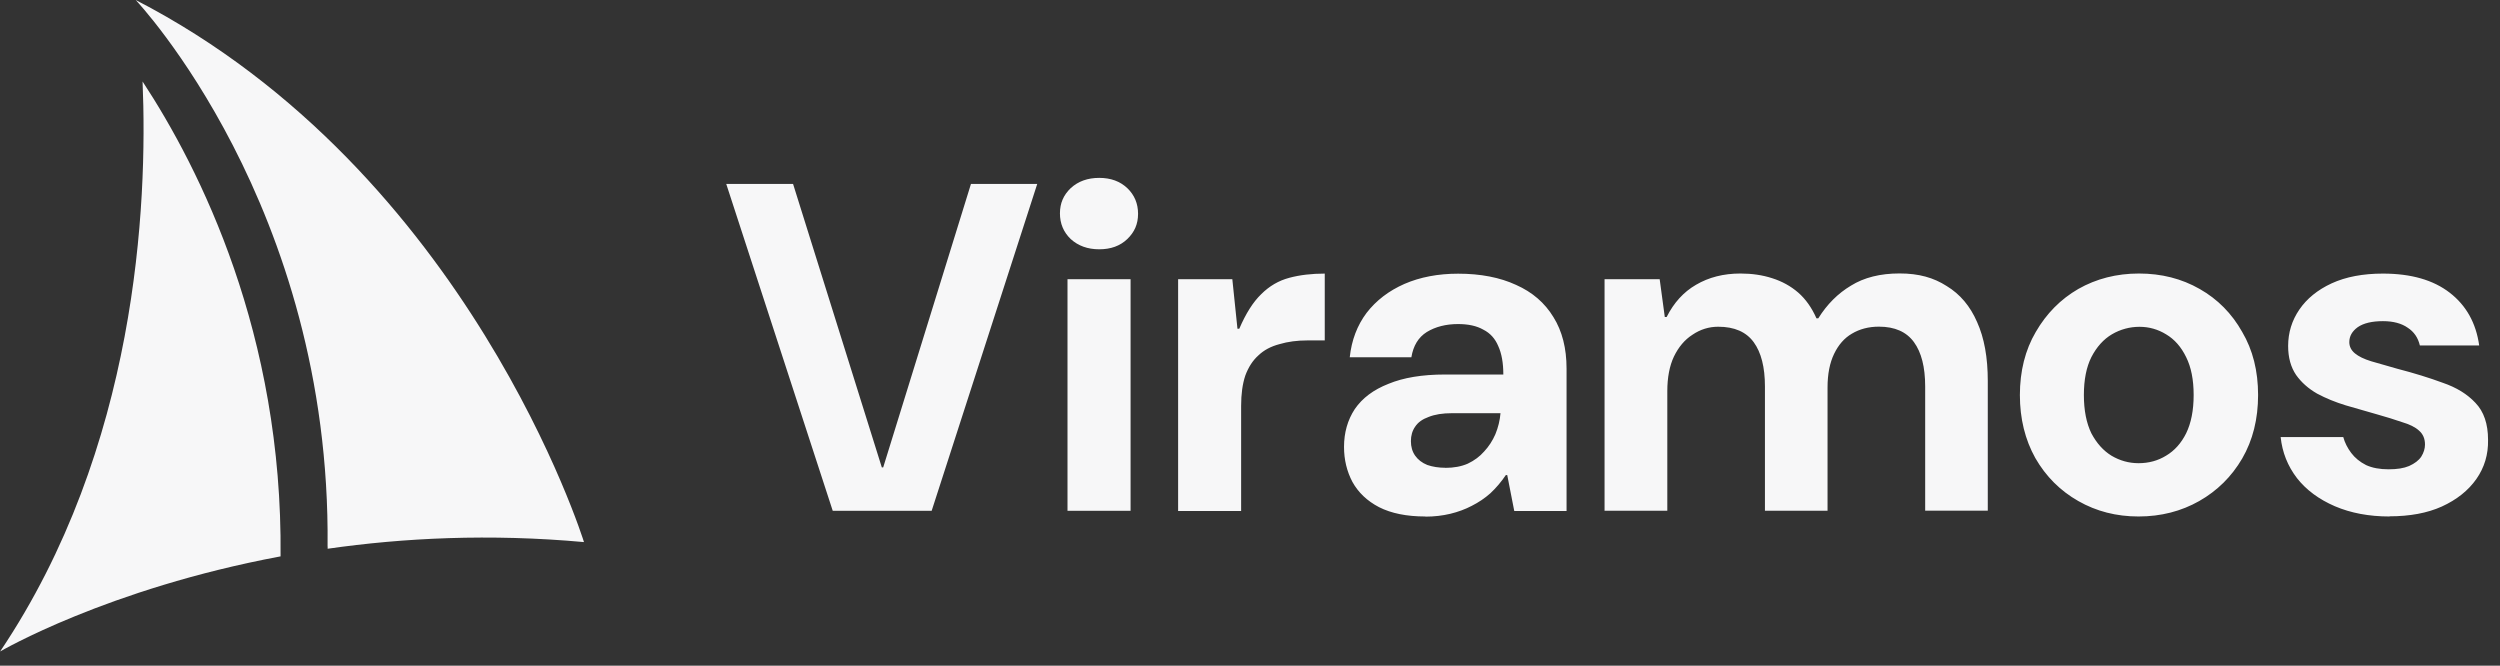
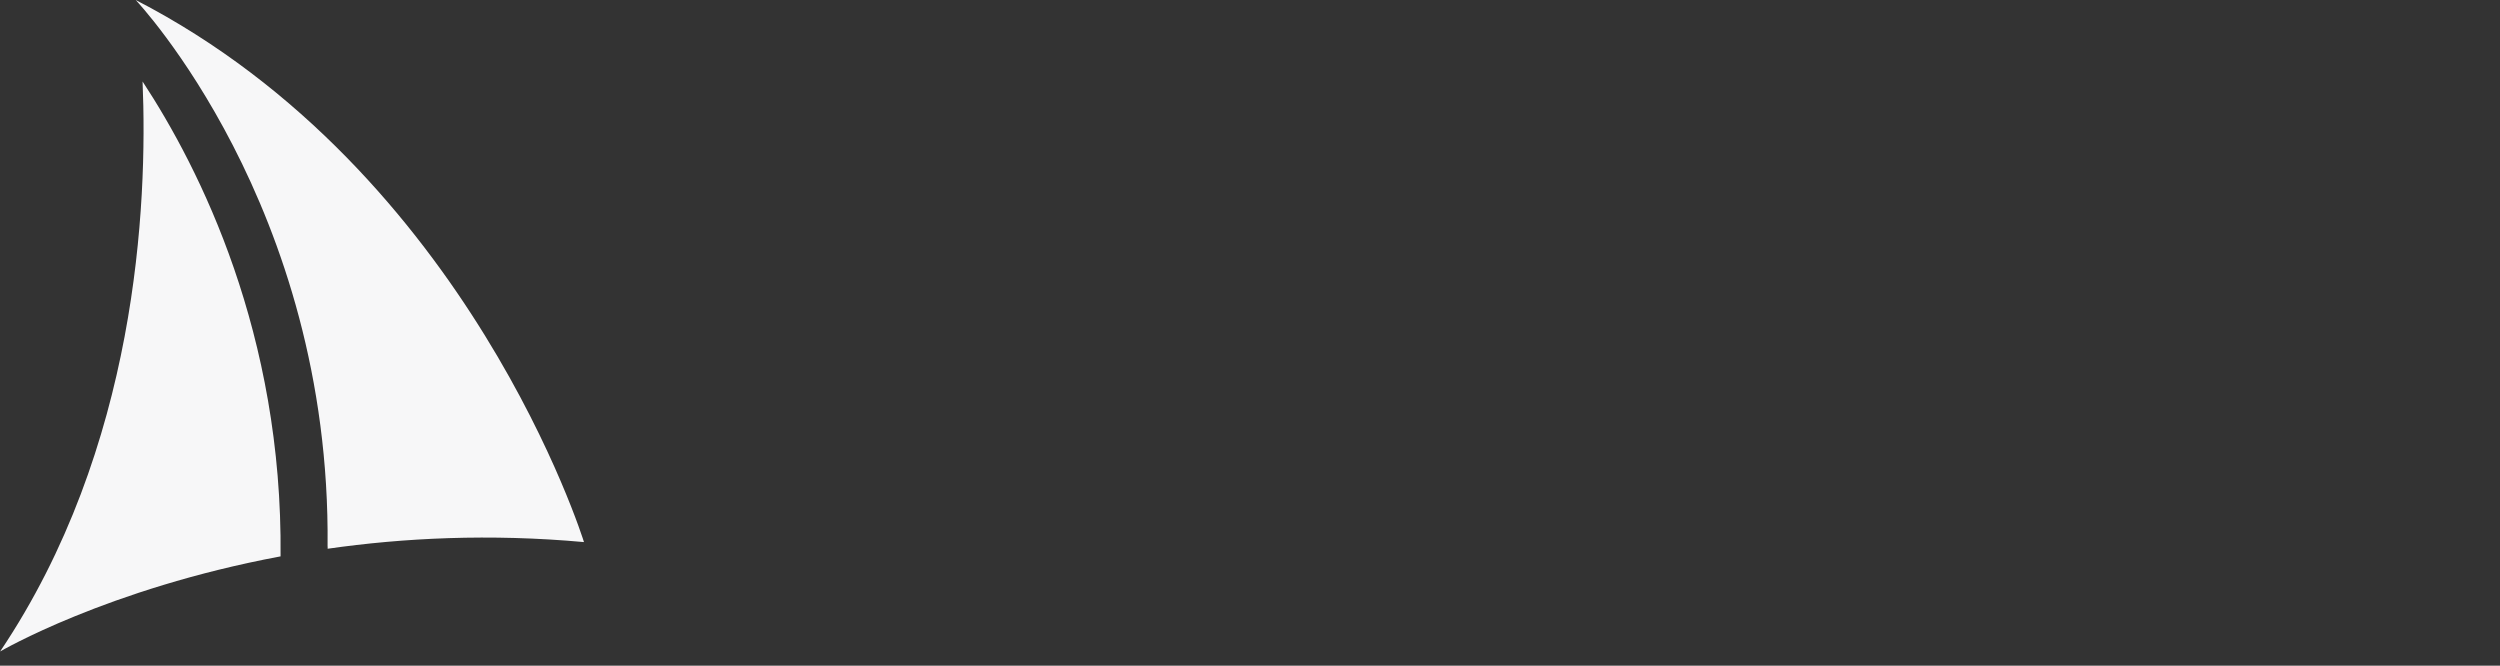
<svg xmlns="http://www.w3.org/2000/svg" fill="none" height="100%" overflow="visible" preserveAspectRatio="none" style="display: block;" viewBox="0 0 169 45" width="100%">
  <rect x="0" y="0" width="169" height="45" fill="#333333" stroke="none" />
  <g id="Logo/Viramos">
    <g id="Group">
      <path clip-rule="evenodd" d="M22.144 36.945C22.382 13.917 9.173 -0 9.173 -0C31.725 11.627 39.477 36.645 39.477 36.645C33.105 36.066 27.271 36.361 22.149 37.095V36.945H22.144ZM0.005 44.045C9.256 30.294 9.989 13.881 9.638 5.509C13.529 11.431 19.116 22.578 18.966 37.611C7.235 39.803 -3.52859e-05 44.045 -3.52859e-05 44.045H0.005Z" fill="#F7F7F8" fill-rule="evenodd" id="Vector" />
-       <path d="M56.293 34.531L49.094 12.434H53.611L59.611 31.596H59.704L65.637 12.434H70.117L62.98 34.531H56.288H56.293ZM72.163 34.531V18.873H76.427V34.531H72.163ZM74.308 16.852C73.528 16.852 72.887 16.62 72.381 16.16C71.895 15.694 71.652 15.116 71.652 14.423C71.652 13.731 71.895 13.183 72.381 12.718C72.887 12.253 73.528 12.025 74.308 12.025C75.089 12.025 75.719 12.258 76.205 12.718C76.691 13.183 76.933 13.762 76.933 14.454C76.933 15.147 76.691 15.694 76.205 16.16C75.719 16.625 75.089 16.852 74.308 16.852ZM79.641 34.531V18.873H83.305L83.652 22.221H83.776C84.22 21.188 84.711 20.413 85.259 19.886C85.807 19.338 86.437 18.971 87.155 18.78C87.869 18.588 88.67 18.495 89.553 18.495V23.012H88.385C87.693 23.012 87.057 23.095 86.489 23.265C85.92 23.415 85.445 23.663 85.068 24.025C84.69 24.361 84.396 24.816 84.184 25.384C83.993 25.953 83.9 26.635 83.9 27.436V34.542H79.636L79.641 34.531ZM96.349 34.914C95.088 34.914 94.044 34.702 93.222 34.283C92.421 33.865 91.822 33.296 91.424 32.578C91.047 31.865 90.856 31.074 90.856 30.211C90.856 29.245 91.099 28.392 91.584 27.653C92.091 26.914 92.845 26.345 93.858 25.948C94.866 25.529 96.142 25.317 97.677 25.317H101.625C101.625 24.537 101.512 23.896 101.279 23.389C101.067 22.883 100.731 22.516 100.271 22.284C99.827 22.03 99.258 21.906 98.566 21.906C97.744 21.906 97.041 22.087 96.452 22.444C95.884 22.8 95.538 23.369 95.409 24.149H91.243C91.367 22.991 91.75 21.994 92.38 21.152C93.031 20.309 93.884 19.658 94.938 19.193C96.013 18.728 97.222 18.501 98.571 18.501C100.085 18.501 101.393 18.754 102.488 19.26C103.584 19.746 104.426 20.47 105.015 21.441C105.605 22.387 105.899 23.544 105.899 24.914V34.542H102.364L101.889 32.113H101.796C101.481 32.578 101.134 32.986 100.752 33.343C100.375 33.679 99.951 33.963 99.491 34.195C99.047 34.428 98.566 34.604 98.039 34.733C97.512 34.857 96.954 34.924 96.365 34.924L96.349 34.914ZM97.708 31.627C98.277 31.627 98.783 31.534 99.222 31.343C99.667 31.131 100.034 30.857 100.328 30.521C100.643 30.185 100.897 29.792 101.088 29.353C101.279 28.888 101.393 28.418 101.434 27.932H98.153C97.522 27.932 96.995 28.015 96.576 28.185C96.158 28.335 95.853 28.552 95.662 28.847C95.471 29.121 95.377 29.446 95.377 29.823C95.377 30.201 95.471 30.526 95.662 30.8C95.853 31.074 96.127 31.286 96.483 31.431C96.84 31.555 97.253 31.622 97.713 31.622L97.708 31.627ZM108.468 34.531V18.873H112.194L112.54 21.431H112.664C113.15 20.465 113.811 19.736 114.654 19.25C115.517 18.744 116.514 18.49 117.651 18.49C118.431 18.49 119.144 18.594 119.795 18.806C120.467 19.017 121.056 19.343 121.563 19.782C122.069 20.227 122.478 20.805 122.793 21.519H122.917C123.506 20.573 124.245 19.834 125.129 19.307C126.012 18.759 127.108 18.485 128.41 18.485C129.713 18.485 130.715 18.769 131.599 19.338C132.503 19.886 133.185 20.697 133.65 21.767C134.136 22.842 134.374 24.165 134.374 25.746V34.521H130.142V26.123C130.142 24.821 129.888 23.818 129.382 23.126C128.875 22.433 128.09 22.082 127.015 22.082C126.322 22.082 125.713 22.242 125.186 22.557C124.679 22.852 124.281 23.307 123.987 23.917C123.692 24.526 123.542 25.286 123.542 26.19V34.526H119.31V26.128C119.31 24.826 119.056 23.823 118.55 23.131C118.044 22.439 117.248 22.087 116.152 22.087C115.522 22.087 114.943 22.268 114.416 22.625C113.889 22.96 113.47 23.457 113.155 24.108C112.86 24.738 112.71 25.519 112.71 26.444V34.526H108.447L108.468 34.531ZM144.565 34.914C143.071 34.914 141.712 34.568 140.493 33.87C139.273 33.177 138.301 32.206 137.588 30.965C136.896 29.725 136.544 28.304 136.544 26.702C136.544 25.1 136.901 23.658 137.619 22.439C138.338 21.198 139.294 20.227 140.493 19.534C141.712 18.842 143.082 18.49 144.596 18.49C146.11 18.49 147.48 18.837 148.699 19.534C149.919 20.227 150.875 21.198 151.572 22.439C152.291 23.658 152.647 25.079 152.647 26.702C152.647 28.325 152.291 29.756 151.572 30.997C150.859 32.216 149.888 33.177 148.668 33.87C147.449 34.562 146.079 34.914 144.565 34.914ZM144.565 31.312C145.257 31.312 145.878 31.141 146.425 30.805C146.994 30.469 147.449 29.963 147.784 29.291C148.12 28.599 148.291 27.736 148.291 26.702C148.291 25.668 148.12 24.816 147.784 24.144C147.449 23.451 146.994 22.935 146.425 22.599C145.878 22.263 145.278 22.092 144.627 22.092C143.976 22.092 143.335 22.263 142.766 22.599C142.198 22.935 141.733 23.451 141.376 24.144C141.04 24.816 140.87 25.668 140.87 26.702C140.87 27.736 141.04 28.599 141.376 29.291C141.733 29.963 142.188 30.469 142.736 30.805C143.304 31.141 143.914 31.312 144.565 31.312ZM161.531 34.914C160.141 34.914 158.911 34.681 157.836 34.221C156.761 33.756 155.908 33.126 155.278 32.325C154.647 31.503 154.28 30.578 154.172 29.544H158.404C158.508 29.922 158.689 30.283 158.942 30.619C159.195 30.955 159.531 31.229 159.95 31.441C160.368 31.632 160.875 31.725 161.464 31.725C162.053 31.725 162.497 31.653 162.854 31.503C163.231 31.332 163.505 31.126 163.676 30.872C163.846 30.599 163.929 30.325 163.929 30.051C163.929 29.653 163.794 29.338 163.521 29.105C163.267 28.872 162.89 28.686 162.384 28.537C161.898 28.366 161.319 28.19 160.647 27.999C159.975 27.808 159.278 27.612 158.565 27.4C157.872 27.188 157.226 26.924 156.637 26.609C156.048 26.273 155.572 25.849 155.216 25.348C154.859 24.821 154.678 24.17 154.678 23.389C154.678 22.485 154.932 21.663 155.438 20.924C155.944 20.185 156.668 19.596 157.614 19.157C158.58 18.713 159.738 18.495 161.086 18.495C162.983 18.495 164.487 18.924 165.603 19.788C166.719 20.651 167.381 21.839 167.593 23.353H163.583C163.459 22.826 163.185 22.428 162.761 22.154C162.342 21.86 161.784 21.71 161.086 21.71C160.347 21.71 159.779 21.844 159.381 22.118C159.004 22.392 158.813 22.728 158.813 23.126C158.813 23.42 158.937 23.674 159.19 23.886C159.443 24.097 159.81 24.273 160.296 24.423C160.802 24.573 161.391 24.738 162.063 24.929C163.2 25.224 164.218 25.539 165.128 25.875C166.053 26.19 166.792 26.645 167.34 27.234C167.908 27.823 168.192 28.655 168.192 29.73C168.213 30.717 167.949 31.601 167.402 32.382C166.854 33.162 166.073 33.782 165.066 34.242C164.079 34.686 162.9 34.903 161.531 34.903V34.914Z" fill="#F7F7F8" id="Vector_2" />
    </g>
  </g>
</svg>